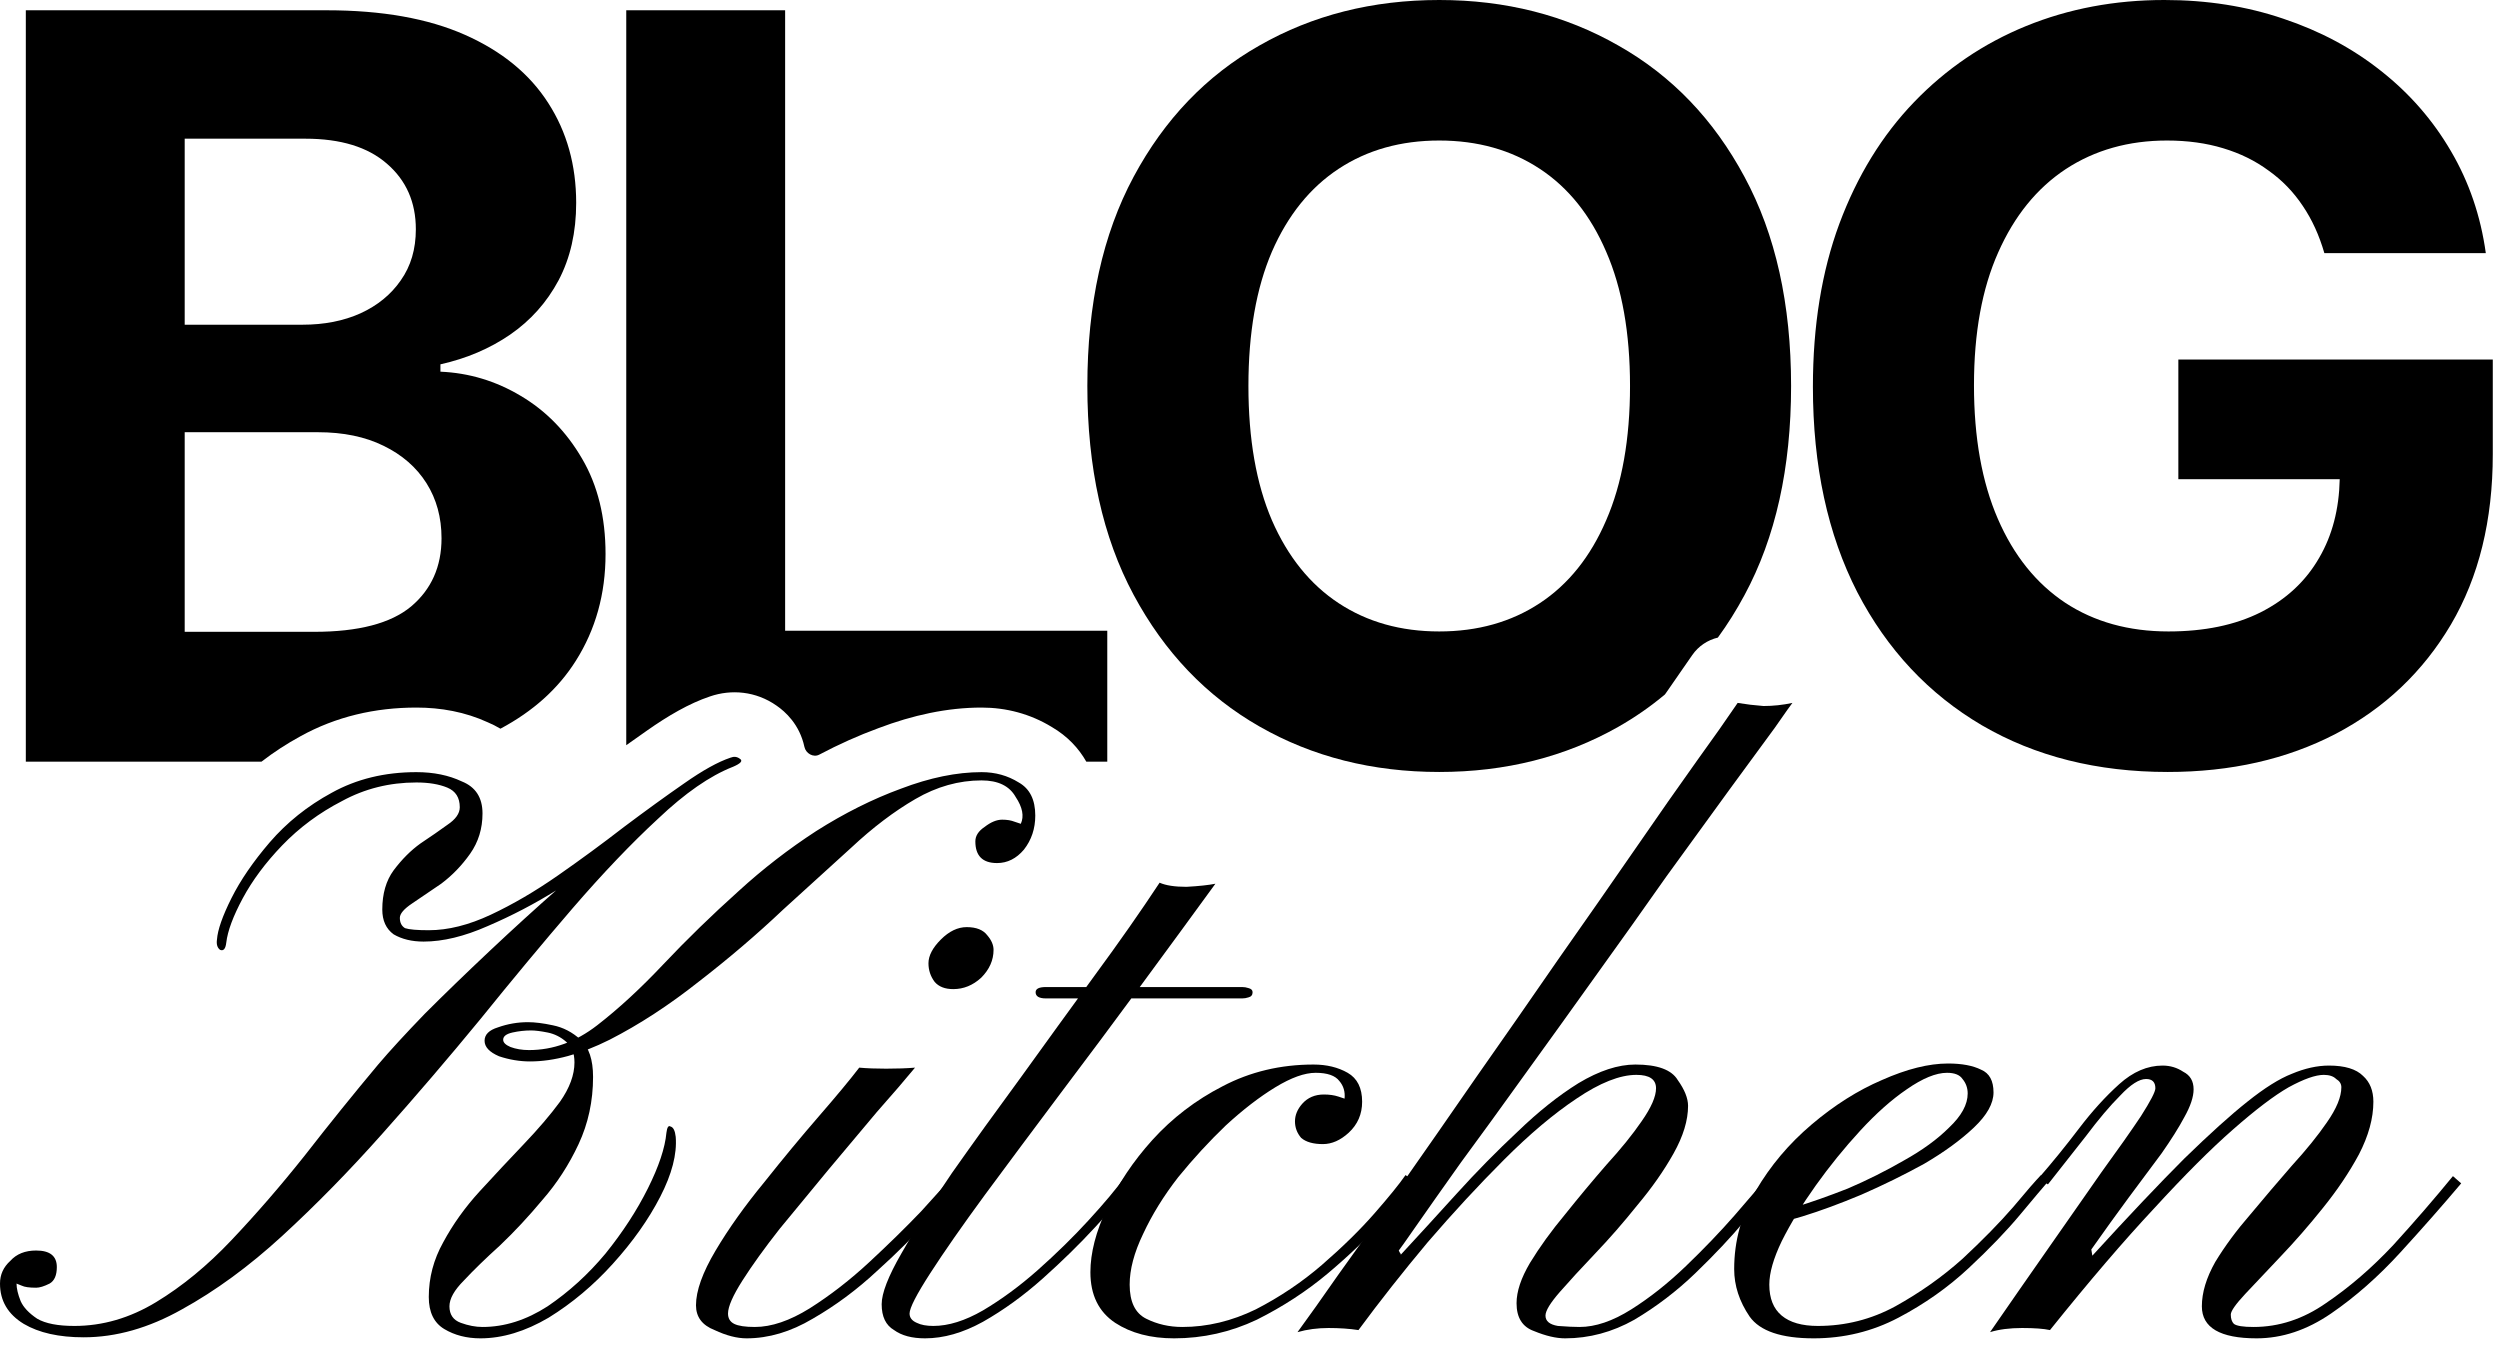
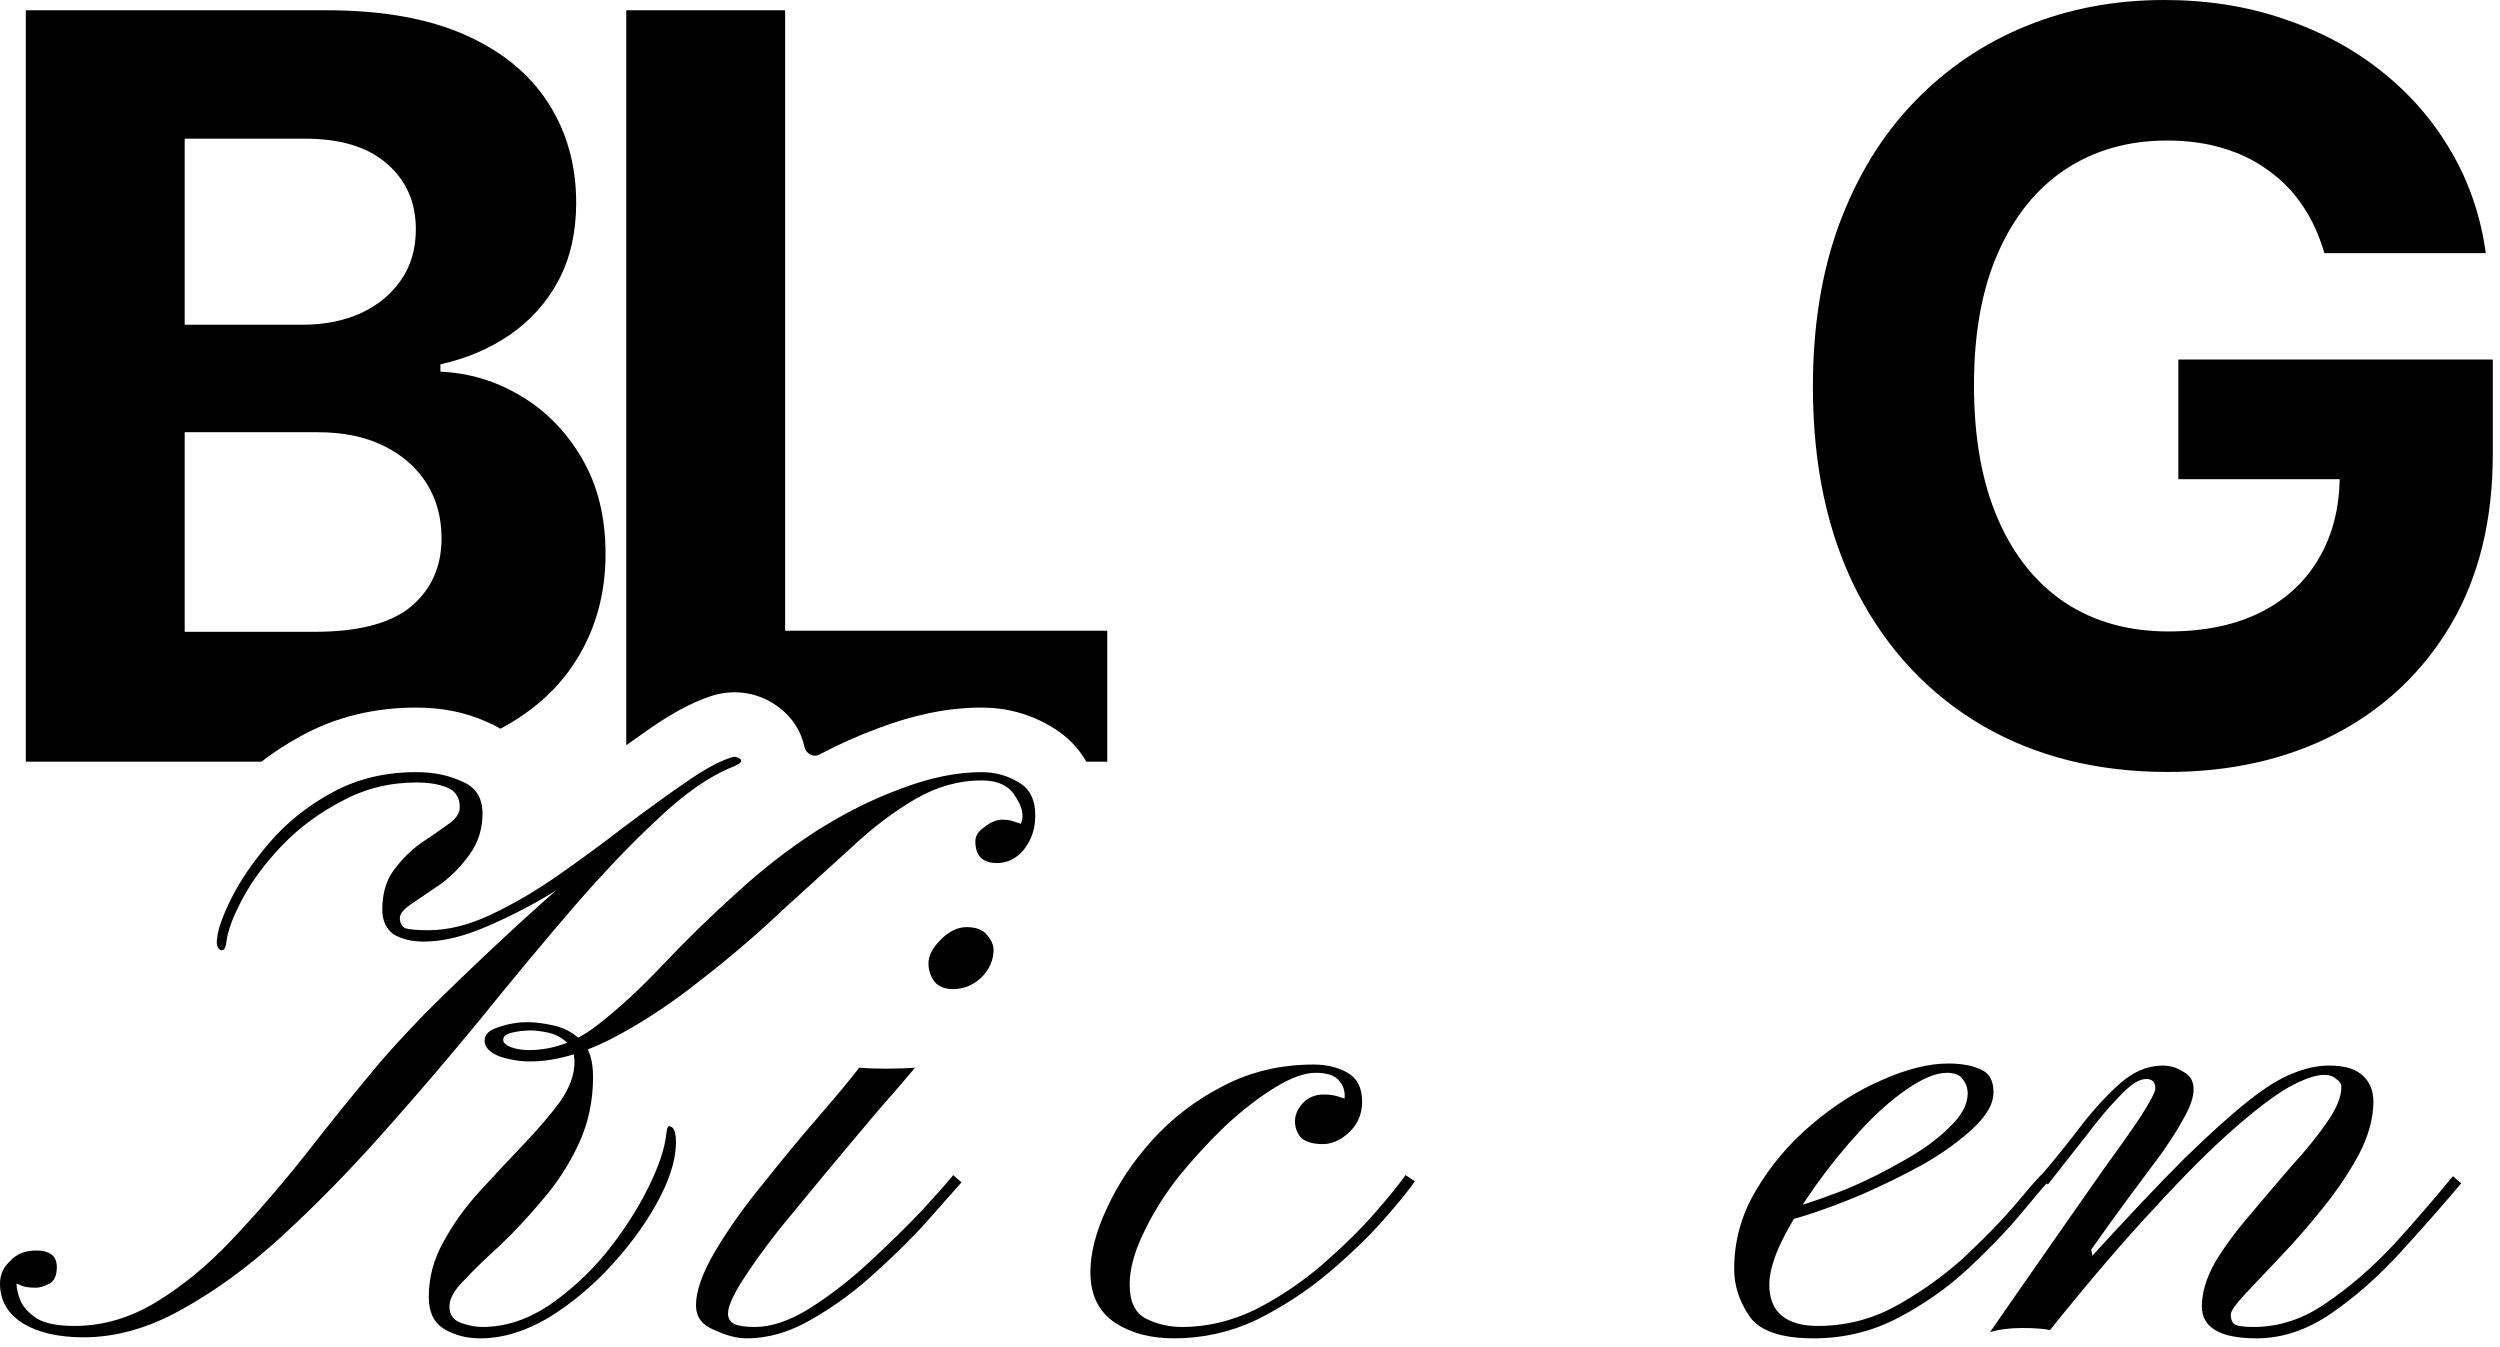
<svg xmlns="http://www.w3.org/2000/svg" width="271" height="146" viewBox="0 0 271 146" fill="none">
-   <path fill-rule="evenodd" clip-rule="evenodd" d="M156.012 0C163.197 5.04537e-05 169.667 1.644 175.421 4.932C181.201 8.193 185.762 12.94 189.103 19.171C192.47 25.402 194.154 32.959 194.154 41.841C194.154 50.723 192.47 58.281 189.103 64.512C188.225 66.148 187.263 67.682 186.217 69.115C185.11 69.377 184.113 70.037 183.441 71.008L182.607 72.212L182.603 72.218C182.602 72.219 182.602 72.219 182.601 72.221C182.597 72.226 182.603 72.218 182.599 72.224C182.586 72.243 182.594 72.231 182.575 72.258C182.553 72.29 182.582 72.248 182.558 72.283C182.548 72.297 182.548 72.298 182.536 72.314C182.422 72.48 182.601 72.22 182.481 72.394C182.329 72.612 182.566 72.27 182.409 72.496C182.357 72.572 182.381 72.538 182.324 72.621C182.229 72.757 182.321 72.626 182.221 72.769C182.198 72.803 182.188 72.816 182.163 72.852C182.155 72.864 182.113 72.925 182.103 72.939C181.952 73.157 182.124 72.908 181.969 73.133C181.918 73.207 181.876 73.268 181.82 73.35C181.789 73.393 181.689 73.537 181.654 73.588L181.61 73.651C181.602 73.663 181.596 73.672 181.588 73.684C181.619 73.64 181.586 73.687 181.566 73.716C181.525 73.775 181.515 73.789 181.473 73.85C181.362 74.01 181.489 73.827 181.376 73.989C181.259 74.159 181.394 73.962 181.276 74.134C181.077 74.42 181.267 74.147 181.064 74.441C181.01 74.519 181.089 74.404 181.035 74.481C181.03 74.49 181.014 74.513 181.008 74.522C180.952 74.602 181.007 74.523 180.951 74.603C180.941 74.619 180.905 74.671 180.894 74.686C180.871 74.72 180.859 74.738 180.835 74.772C180.484 75.278 180.926 74.639 180.626 75.072C180.577 75.141 180.527 75.21 180.477 75.28C178.91 76.593 177.225 77.764 175.421 78.79C169.667 82.051 163.197 83.682 156.012 83.682C148.773 83.682 142.277 82.038 136.523 78.75C130.769 75.462 126.222 70.703 122.881 64.472C119.54 58.241 117.869 50.697 117.869 41.841C117.869 32.958 119.54 25.402 122.881 19.171C126.222 12.94 130.769 8.193 136.523 4.932C142.277 1.644 148.773 0 156.012 0ZM156.012 15.233C151.849 15.233 148.216 16.254 145.114 18.296C142.011 20.337 139.599 23.334 137.875 27.284C136.178 31.235 135.329 36.087 135.329 41.841C135.329 47.594 136.178 52.447 137.875 56.398C139.599 60.348 142.011 63.345 145.114 65.387C148.216 67.428 151.849 68.449 156.012 68.449C160.175 68.449 163.807 67.428 166.909 65.387C170.012 63.345 172.412 60.348 174.109 56.398C175.832 52.447 176.694 47.594 176.694 41.841C176.694 36.087 175.832 31.235 174.109 27.284C172.412 23.334 170.012 20.338 166.909 18.296C163.807 16.254 160.175 15.233 156.012 15.233Z" fill="black" />
  <path d="M234.621 0C239.235 1.01443e-05 243.531 0.676 247.508 2.028C251.485 3.354 255.012 5.237 258.087 7.677C261.189 10.116 263.722 13.019 265.684 16.387C267.646 19.728 268.905 23.413 269.462 27.443H251.962C251.405 25.508 250.623 23.797 249.616 22.312C248.608 20.801 247.375 19.528 245.916 18.494C244.485 17.434 242.841 16.625 240.985 16.068C239.155 15.512 237.127 15.233 234.9 15.233C230.737 15.233 227.077 16.267 223.922 18.335C220.793 20.403 218.354 23.413 216.604 27.364C214.854 31.288 213.979 36.088 213.979 41.762C213.979 47.436 214.841 52.262 216.565 56.239C218.288 60.216 220.728 63.252 223.883 65.347C227.038 67.415 230.764 68.449 235.059 68.449C238.956 68.449 242.284 67.76 245.041 66.381C247.825 64.976 249.947 63 251.406 60.455C252.816 58.037 253.556 55.199 253.626 51.943H236.133V38.977H270.218V49.239C270.218 56.398 268.707 62.55 265.684 67.693C262.661 72.811 258.499 76.762 253.196 79.546C247.893 82.303 241.82 83.682 234.979 83.682C227.343 83.682 220.634 81.998 214.854 78.631C209.074 75.237 204.566 70.424 201.331 64.193C198.123 57.936 196.519 50.512 196.519 41.921C196.519 35.319 197.474 29.432 199.383 24.262C201.319 19.065 204.023 14.663 207.496 11.057C210.97 7.451 215.014 4.707 219.627 2.824C224.241 0.942 229.239 0 234.621 0Z" fill="black" />
  <path fill-rule="evenodd" clip-rule="evenodd" d="M35.413 1.114C41.406 1.114 46.404 2.002 50.407 3.778C54.411 5.555 57.421 8.021 59.436 11.177C61.451 14.305 62.458 17.911 62.458 21.994C62.458 25.176 61.822 27.974 60.549 30.387C59.276 32.773 57.526 34.735 55.299 36.273C53.098 37.784 50.58 38.858 47.742 39.494V40.29C50.845 40.423 53.749 41.298 56.453 42.915C59.184 44.532 61.398 46.799 63.095 49.716C64.792 52.606 65.641 56.053 65.641 60.057C65.641 64.379 64.567 68.237 62.419 71.631C60.517 74.65 57.792 77.102 54.248 78.991C53.803 78.726 53.346 78.497 52.885 78.302C50.419 77.169 47.783 76.7 45.136 76.7C40.661 76.7 36.413 77.681 32.572 79.81C31.076 80.625 29.664 81.545 28.34 82.568H2.799V1.114H35.413ZM20.021 68.489H34.061C38.86 68.489 42.36 67.574 44.561 65.744C46.761 63.888 47.862 61.422 47.862 58.347C47.862 56.093 47.319 54.104 46.232 52.381C45.145 50.657 43.593 49.305 41.578 48.324C39.59 47.343 37.216 46.852 34.458 46.852H20.021V68.489ZM20.021 35.199H32.788C35.148 35.199 37.243 34.788 39.072 33.966C40.928 33.117 42.387 31.924 43.447 30.387C44.535 28.849 45.078 27.006 45.078 24.858C45.078 21.915 44.03 19.542 41.936 17.739C39.868 15.936 36.925 15.034 33.107 15.034H20.021V35.199Z" fill="black" />
  <path d="M85.108 68.369H120.029V82.568H117.759C116.935 81.117 115.723 79.806 114.022 78.812C111.678 77.379 109.077 76.7 106.4 76.7C102.691 76.7 98.941 77.52 95.212 78.936C93.051 79.73 90.915 80.688 88.805 81.804C88.161 82.144 87.35 81.673 87.198 80.96C86.672 78.506 85.098 77.125 84.188 76.497C81.928 74.906 79.253 74.707 76.97 75.491C74.688 76.252 72.372 77.623 70.159 79.177C69.428 79.683 68.671 80.219 67.886 80.781V1.114H85.108V68.369Z" fill="black" />
  <path d="M244.618 145.076C240.66 145.076 238.682 143.919 238.682 141.604C238.682 140.111 239.167 138.506 240.138 136.788C241.183 135.071 242.452 133.354 243.946 131.636C245.439 129.844 246.932 128.09 248.426 126.372C249.994 124.655 251.263 123.087 252.234 121.668C253.279 120.175 253.802 118.906 253.802 117.86C253.802 117.487 253.615 117.188 253.242 116.964C252.943 116.666 252.495 116.516 251.898 116.516C251.002 116.516 249.732 116.964 248.09 117.86C246.522 118.756 244.506 120.287 242.042 122.452C239.652 124.543 236.815 127.38 233.53 130.964C230.244 134.474 226.474 138.879 222.218 144.18C221.546 144.031 220.538 143.956 219.194 143.956C217.85 143.956 216.692 144.106 215.722 144.404C217.887 141.268 220.015 138.207 222.106 135.22C224.196 132.234 226.1 129.508 227.818 127.044C229.61 124.58 231.028 122.564 232.074 120.996C233.119 119.354 233.642 118.346 233.642 117.972C233.642 117.3 233.306 116.964 232.634 116.964C231.887 116.964 230.954 117.562 229.834 118.756C228.714 119.876 227.482 121.332 226.138 123.124C224.794 124.842 223.412 126.596 221.994 128.388L220.986 127.716C222.479 125.999 223.935 124.207 225.354 122.34C226.772 120.474 228.228 118.868 229.722 117.524C231.215 116.18 232.783 115.508 234.426 115.508C235.247 115.508 235.994 115.732 236.666 116.18C237.412 116.554 237.786 117.188 237.786 118.084C237.786 118.906 237.45 119.914 236.778 121.108C236.18 122.228 235.359 123.535 234.314 125.028C233.268 126.447 232.074 128.052 230.73 129.844C229.46 131.562 228.116 133.428 226.698 135.444L226.81 136.116C230.767 131.786 234.09 128.276 236.778 125.588C239.54 122.9 241.818 120.847 243.61 119.428C245.476 117.935 247.082 116.927 248.426 116.404C249.844 115.807 251.188 115.508 252.458 115.508C254.175 115.508 255.407 115.882 256.154 116.628C256.9 117.3 257.274 118.234 257.274 119.428C257.274 121.22 256.751 123.124 255.706 125.14C254.66 127.082 253.354 129.023 251.786 130.964C250.292 132.831 248.762 134.586 247.194 136.228C245.7 137.796 244.431 139.14 243.386 140.26C242.34 141.38 241.818 142.127 241.818 142.5C241.818 142.948 241.93 143.284 242.154 143.508C242.452 143.732 243.162 143.844 244.282 143.844C247.044 143.844 249.658 142.986 252.122 141.268C254.66 139.551 257.087 137.46 259.402 134.996C261.716 132.458 263.882 129.956 265.898 127.492L266.794 128.276C264.778 130.666 262.575 133.167 260.186 135.78C257.796 138.394 255.295 140.596 252.682 142.388C250.068 144.18 247.38 145.076 244.618 145.076Z" fill="black" />
  <path d="M196.609 145.076C193.1 145.076 190.785 144.292 189.665 142.724C188.545 141.082 187.985 139.364 187.985 137.572C187.985 134.511 188.769 131.674 190.337 129.06C191.905 126.372 193.921 123.983 196.385 121.892C198.849 119.802 201.388 118.196 204.001 117.076C206.689 115.882 209.078 115.284 211.169 115.284C212.662 115.284 213.857 115.508 214.753 115.956C215.649 116.33 216.097 117.151 216.097 118.42C216.097 119.615 215.388 120.884 213.969 122.228C212.55 123.572 210.758 124.879 208.593 126.148C206.428 127.343 204.15 128.463 201.761 129.508C199.446 130.479 197.318 131.263 195.377 131.86C193.436 132.458 192.017 132.756 191.121 132.756C191.121 132.756 191.121 132.57 191.121 132.196C191.121 131.748 191.121 131.524 191.121 131.524C191.793 131.599 192.95 131.375 194.593 130.852C196.31 130.33 198.214 129.658 200.305 128.836C202.396 127.94 204.412 126.932 206.353 125.812C208.369 124.692 210.012 123.498 211.281 122.228C212.625 120.959 213.297 119.727 213.297 118.532C213.297 117.935 213.11 117.412 212.737 116.964C212.438 116.516 211.878 116.292 211.057 116.292C209.862 116.292 208.406 116.89 206.689 118.084C205.046 119.204 203.366 120.698 201.649 122.564C199.932 124.431 198.326 126.41 196.833 128.5C195.34 130.591 194.108 132.607 193.137 134.548C192.241 136.415 191.793 137.983 191.793 139.252C191.793 140.746 192.241 141.866 193.137 142.612C194.033 143.359 195.34 143.732 197.057 143.732C200.044 143.732 202.844 143.023 205.457 141.604C208.145 140.111 210.572 138.394 212.737 136.452C214.902 134.436 216.732 132.57 218.225 130.852C219.718 129.06 220.726 127.903 221.249 127.38C221.249 127.38 221.361 127.492 221.585 127.716C221.884 127.94 222.033 128.052 222.033 128.052C221.51 128.65 220.502 129.844 219.009 131.636C217.516 133.428 215.649 135.37 213.409 137.46C211.169 139.551 208.63 141.343 205.793 142.836C202.956 144.33 199.894 145.076 196.609 145.076Z" fill="black" />
-   <path d="M188.362 76.196C189.258 76.346 190.191 76.458 191.162 76.532C192.207 76.532 193.253 76.42 194.298 76.196C194.223 76.271 193.589 77.167 192.394 78.884C191.199 80.527 189.557 82.767 187.466 85.604C185.45 88.367 183.173 91.503 180.634 95.012C178.17 98.522 175.594 102.143 172.906 105.876C170.293 109.535 167.717 113.119 165.178 116.628C162.714 120.063 160.437 123.199 158.346 126.036C156.33 128.874 154.725 131.151 153.53 132.868C152.335 134.586 151.701 135.482 151.626 135.556C151.626 135.556 151.663 135.631 151.738 135.78C151.813 135.855 151.85 135.93 151.85 136.004C153.717 133.988 155.733 131.786 157.898 129.396C160.063 127.007 162.266 124.767 164.506 122.676C166.746 120.511 168.949 118.756 171.114 117.412C173.354 116.068 175.407 115.396 177.274 115.396C179.663 115.396 181.194 115.956 181.866 117.076C182.613 118.122 182.986 119.055 182.986 119.876C182.986 121.444 182.463 123.162 181.418 125.028C180.373 126.895 179.066 128.762 177.498 130.628C176.005 132.495 174.474 134.25 172.906 135.892C171.413 137.46 170.143 138.842 169.098 140.036C168.053 141.231 167.53 142.09 167.53 142.612C167.53 143.21 167.978 143.583 168.874 143.732C169.845 143.807 170.629 143.844 171.226 143.844C172.943 143.844 174.81 143.21 176.826 141.94C178.842 140.671 180.821 139.103 182.762 137.236C184.703 135.37 186.458 133.54 188.026 131.748C189.594 129.956 190.789 128.538 191.61 127.492L192.506 128.164C191.759 129.06 190.639 130.442 189.146 132.308C187.653 134.1 185.861 136.004 183.77 138.02C181.754 139.962 179.551 141.642 177.162 143.06C174.773 144.404 172.271 145.076 169.658 145.076C168.687 145.076 167.567 144.815 166.298 144.292C165.029 143.844 164.394 142.836 164.394 141.268C164.394 139.999 164.879 138.543 165.85 136.9C166.895 135.183 168.165 133.428 169.658 131.636C171.151 129.77 172.645 127.978 174.138 126.26C175.706 124.543 176.975 122.975 177.946 121.556C178.991 120.063 179.514 118.868 179.514 117.972C179.514 117.002 178.805 116.516 177.386 116.516C175.594 116.516 173.429 117.375 170.89 119.092C168.426 120.735 165.813 122.938 163.05 125.7C160.287 128.463 157.525 131.45 154.762 134.66C152.074 137.871 149.573 141.044 147.258 144.18C146.287 144.031 145.205 143.956 144.01 143.956C142.815 143.956 141.695 144.106 140.65 144.404C140.65 144.404 141.322 143.471 142.666 141.604C144.01 139.663 145.839 137.087 148.154 133.876C150.394 130.591 152.933 126.932 155.77 122.9C158.607 118.794 161.519 114.612 164.506 110.356C167.493 106.026 170.405 101.844 173.242 97.812C176.079 93.706 178.618 90.047 180.858 86.836C183.173 83.551 185.002 80.975 186.346 79.108C187.69 77.167 188.362 76.196 188.362 76.196Z" fill="black" />
  <path d="M143.399 124.02C142.353 124.02 141.569 123.796 141.047 123.348C140.599 122.826 140.375 122.228 140.375 121.556C140.375 120.884 140.636 120.25 141.159 119.652C141.756 118.98 142.54 118.644 143.511 118.644C144.108 118.644 144.631 118.719 145.079 118.868C145.527 119.018 145.751 119.092 145.751 119.092C145.825 118.346 145.639 117.711 145.191 117.188C144.743 116.591 143.884 116.292 142.615 116.292C141.42 116.292 139.964 116.815 138.247 117.86C136.529 118.906 134.737 120.287 132.871 122.004C131.079 123.722 129.361 125.588 127.719 127.604C126.151 129.62 124.881 131.674 123.911 133.764C122.94 135.78 122.455 137.61 122.455 139.252C122.455 141.119 123.052 142.351 124.247 142.948C125.441 143.546 126.748 143.844 128.167 143.844C130.855 143.844 133.505 143.21 136.119 141.94C138.732 140.596 141.121 138.991 143.287 137.124C145.527 135.183 147.431 133.316 148.999 131.524C150.567 129.732 151.687 128.351 152.359 127.38L153.367 128.052C152.769 128.948 151.649 130.33 150.007 132.196C148.364 134.063 146.348 136.004 143.959 138.02C141.644 139.962 139.068 141.642 136.231 143.06C133.393 144.404 130.407 145.076 127.271 145.076C124.732 145.076 122.604 144.516 120.887 143.396C119.095 142.202 118.199 140.372 118.199 137.908C118.199 135.818 118.796 133.503 119.991 130.964C121.185 128.351 122.828 125.887 124.919 123.572C127.084 121.183 129.623 119.242 132.535 117.748C135.521 116.18 138.807 115.396 142.391 115.396C143.809 115.396 145.041 115.695 146.087 116.292C147.132 116.89 147.655 117.935 147.655 119.428C147.655 120.772 147.169 121.892 146.199 122.788C145.303 123.61 144.369 124.02 143.399 124.02Z" fill="black" />
-   <path d="M125.701 95.684C126.373 95.983 127.343 96.132 128.613 96.132C129.957 96.058 131.002 95.946 131.749 95.796C129.359 99.082 126.709 102.703 123.797 106.66C120.885 110.618 117.935 114.575 114.949 118.532C112.037 122.415 109.311 126.074 106.773 129.508C104.309 132.868 102.33 135.706 100.837 138.02C99.343 140.335 98.597 141.791 98.597 142.388C98.597 142.836 98.858 143.172 99.381 143.396C99.829 143.62 100.426 143.732 101.173 143.732C102.815 143.732 104.607 143.172 106.549 142.052C108.565 140.858 110.543 139.402 112.485 137.684C114.501 135.892 116.33 134.1 117.973 132.308C119.69 130.442 121.034 128.836 122.005 127.492L122.901 128.164C121.855 129.508 120.474 131.114 118.757 132.98C117.039 134.847 115.135 136.714 113.045 138.58C110.954 140.447 108.789 142.015 106.549 143.284C104.383 144.479 102.293 145.076 100.277 145.076C98.858 145.076 97.738 144.778 96.917 144.18C96.021 143.658 95.573 142.724 95.573 141.38C95.573 140.186 96.282 138.356 97.701 135.892C99.119 133.354 100.949 130.442 103.189 127.156C105.503 123.871 108.005 120.399 110.693 116.74C113.381 113.007 116.031 109.348 118.645 105.764C121.333 102.106 123.685 98.746 125.701 95.684ZM113.381 108.228C112.634 108.228 112.261 108.004 112.261 107.556C112.261 107.183 112.634 106.996 113.381 106.996H134.661C134.885 106.996 135.109 107.034 135.333 107.108C135.631 107.183 135.781 107.332 135.781 107.556C135.781 107.855 135.631 108.042 135.333 108.116C135.109 108.191 134.885 108.228 134.661 108.228H113.381Z" fill="black" />
  <path d="M80.933 145.076C79.888 145.076 78.731 144.778 77.461 144.18C76.117 143.658 75.445 142.762 75.445 141.492C75.445 139.924 76.154 137.946 77.573 135.556C78.992 133.167 80.746 130.703 82.837 128.164C84.853 125.626 86.832 123.236 88.773 120.996C90.715 118.756 92.171 117.002 93.141 115.732C93.963 115.807 94.933 115.844 96.053 115.844C97.248 115.844 98.293 115.807 99.189 115.732C98.144 117.002 96.763 118.607 95.045 120.548C93.403 122.49 91.648 124.58 89.781 126.82C87.989 128.986 86.234 131.114 84.517 133.204C82.874 135.295 81.531 137.162 80.485 138.804C79.44 140.447 78.917 141.642 78.917 142.388C78.917 142.911 79.141 143.284 79.589 143.508C80.037 143.732 80.784 143.844 81.829 143.844C83.621 143.844 85.6 143.172 87.765 141.828C90.005 140.41 92.171 138.73 94.261 136.788C96.352 134.847 98.219 133.018 99.861 131.3C101.504 129.508 102.661 128.202 103.333 127.38L104.229 128.164C103.557 128.911 102.4 130.218 100.757 132.084C99.189 133.876 97.285 135.78 95.045 137.796C92.88 139.812 90.565 141.53 88.101 142.948C85.712 144.367 83.323 145.076 80.933 145.076ZM103.333 107.22C102.437 107.22 101.765 106.959 101.317 106.436C100.869 105.839 100.645 105.167 100.645 104.42C100.645 103.599 101.093 102.74 101.989 101.844C102.885 100.948 103.818 100.5 104.789 100.5C105.834 100.5 106.581 100.799 107.029 101.396C107.477 101.919 107.701 102.442 107.701 102.964C107.701 104.084 107.253 105.092 106.357 105.988C105.461 106.81 104.453 107.22 103.333 107.22Z" fill="black" />
  <path d="M9.072 144.964C6.384 144.964 4.219 144.479 2.576 143.508C0.859 142.463 0 141.007 0 139.14C0 138.17 0.373 137.348 1.12 136.676C1.792 135.93 2.725 135.556 3.92 135.556C5.413 135.556 6.16 136.154 6.16 137.348C6.16 138.244 5.899 138.842 5.376 139.14C4.779 139.439 4.293 139.588 3.92 139.588C3.173 139.588 2.651 139.514 2.352 139.364C1.979 139.215 1.792 139.14 1.792 139.14C1.792 139.663 1.941 140.298 2.24 141.044C2.539 141.716 3.136 142.351 4.032 142.948C4.928 143.471 6.272 143.732 8.064 143.732C11.125 143.732 14.075 142.874 16.912 141.156C19.749 139.439 22.475 137.199 25.088 134.436C27.776 131.599 30.427 128.538 33.04 125.252C35.653 121.892 38.304 118.607 40.992 115.396C42.261 113.903 43.941 112.074 46.032 109.908C48.197 107.743 50.549 105.466 53.088 103.076C55.627 100.687 58.128 98.41 60.592 96.244C63.056 94.079 65.221 92.25 67.088 90.756C67.685 90.308 68.171 90.01 68.544 89.86C68.917 89.711 69.029 89.823 68.88 90.196C68.805 90.42 67.947 91.13 66.304 92.324C64.736 93.519 62.757 94.9 60.368 96.468C57.979 97.962 55.477 99.268 52.864 100.388C50.325 101.508 48.011 102.068 45.92 102.068C44.651 102.068 43.568 101.807 42.672 101.284C41.851 100.687 41.44 99.791 41.44 98.596C41.44 96.879 41.851 95.46 42.672 94.34C43.568 93.146 44.539 92.175 45.584 91.428C46.704 90.682 47.675 90.01 48.496 89.412C49.392 88.815 49.84 88.18 49.84 87.508C49.84 86.463 49.392 85.754 48.496 85.38C47.6 85.007 46.48 84.82 45.136 84.82C42.224 84.82 39.536 85.492 37.072 86.836C34.608 88.106 32.443 89.711 30.576 91.652C28.784 93.519 27.365 95.423 26.32 97.364C25.275 99.306 24.677 100.911 24.528 102.18C24.453 102.852 24.229 103.114 23.856 102.964C23.557 102.74 23.445 102.367 23.52 101.844C23.595 100.799 24.117 99.306 25.088 97.364C26.059 95.423 27.44 93.407 29.232 91.316C31.099 89.151 33.339 87.359 35.952 85.94C38.64 84.447 41.701 83.7 45.136 83.7C47.003 83.7 48.645 84.036 50.064 84.708C51.557 85.306 52.304 86.463 52.304 88.18C52.304 89.823 51.856 91.279 50.96 92.548C50.064 93.818 49.019 94.9 47.824 95.796C46.629 96.618 45.584 97.327 44.688 97.924C43.792 98.522 43.344 99.044 43.344 99.492C43.344 100.015 43.531 100.388 43.904 100.612C44.352 100.762 45.211 100.836 46.48 100.836C48.571 100.836 50.811 100.276 53.2 99.156C55.589 98.036 58.016 96.618 60.48 94.9C62.944 93.183 65.333 91.428 67.648 89.636C70.037 87.844 72.203 86.276 74.144 84.932C76.16 83.514 77.84 82.58 79.184 82.132C79.557 81.983 79.893 82.02 80.192 82.244C80.565 82.468 80.304 82.767 79.408 83.14C76.944 84.111 74.256 85.978 71.344 88.74C68.432 91.428 65.333 94.676 62.048 98.484C58.837 102.218 55.515 106.212 52.08 110.468C48.645 114.65 45.099 118.794 41.44 122.9C37.856 126.932 34.235 130.628 30.576 133.988C26.992 137.274 23.371 139.924 19.712 141.94C16.128 143.956 12.581 144.964 9.072 144.964ZM105.728 91.204C105.728 90.607 106.064 90.084 106.736 89.636C107.408 89.114 108.043 88.852 108.64 88.852C109.163 88.852 109.611 88.927 109.984 89.076C110.432 89.226 110.656 89.3 110.656 89.3C111.029 88.479 110.843 87.508 110.096 86.388C109.424 85.194 108.192 84.596 106.4 84.596C103.936 84.596 101.547 85.268 99.232 86.612C96.917 87.956 94.603 89.711 92.288 91.876C89.973 93.967 87.509 96.207 84.896 98.596C82.059 101.284 78.997 103.898 75.712 106.436C72.501 108.975 69.291 111.066 66.08 112.708C62.944 114.276 60.069 115.06 57.456 115.06C56.336 115.06 55.216 114.874 54.096 114.5C53.051 114.052 52.528 113.492 52.528 112.82C52.528 112.148 53.013 111.663 53.984 111.364C55.029 110.991 56.112 110.804 57.232 110.804C57.979 110.804 58.875 110.916 59.92 111.14C61.04 111.364 62.048 111.887 62.944 112.708C63.84 113.53 64.288 114.874 64.288 116.74C64.288 119.354 63.765 121.78 62.72 124.02C61.675 126.26 60.368 128.276 58.8 130.068C57.307 131.86 55.776 133.503 54.208 134.996C52.64 136.415 51.333 137.684 50.288 138.804C49.243 139.85 48.72 140.783 48.72 141.604C48.72 142.5 49.131 143.098 49.952 143.396C50.773 143.695 51.557 143.844 52.304 143.844C54.693 143.844 57.045 143.098 59.36 141.604C61.675 140.036 63.765 138.132 65.632 135.892C67.499 133.578 69.029 131.226 70.224 128.836C71.419 126.447 72.091 124.431 72.24 122.788C72.315 122.191 72.464 121.967 72.688 122.116C72.987 122.191 73.173 122.564 73.248 123.236C73.397 125.103 72.837 127.268 71.568 129.732C70.299 132.196 68.581 134.623 66.416 137.012C64.325 139.327 62.011 141.268 59.472 142.836C56.933 144.33 54.469 145.076 52.08 145.076C50.587 145.076 49.28 144.74 48.16 144.068C47.04 143.396 46.48 142.239 46.48 140.596C46.48 138.506 47.003 136.527 48.048 134.66C49.093 132.719 50.4 130.89 51.968 129.172C53.611 127.38 55.216 125.663 56.784 124.02C58.352 122.378 59.659 120.847 60.704 119.428C61.749 117.935 62.272 116.516 62.272 115.172C62.272 114.127 61.973 113.38 61.376 112.932C60.779 112.41 60.107 112.074 59.36 111.924C58.613 111.775 58.016 111.7 57.568 111.7C56.896 111.7 56.224 111.775 55.552 111.924C54.88 112.074 54.544 112.335 54.544 112.708C54.544 113.007 54.805 113.268 55.328 113.492C55.925 113.716 56.597 113.828 57.344 113.828C59.957 113.828 62.421 112.932 64.736 111.14C67.051 109.348 69.44 107.146 71.904 104.532C74.443 101.844 77.168 99.194 80.08 96.58C82.693 94.191 85.493 92.026 88.48 90.084C91.541 88.143 94.603 86.612 97.664 85.492C100.8 84.298 103.712 83.7 106.4 83.7C107.893 83.7 109.237 84.074 110.432 84.82C111.627 85.492 112.224 86.687 112.224 88.404C112.224 89.823 111.813 91.055 110.992 92.1C110.171 93.071 109.2 93.556 108.08 93.556C106.512 93.556 105.728 92.772 105.728 91.204Z" fill="black" />
</svg>